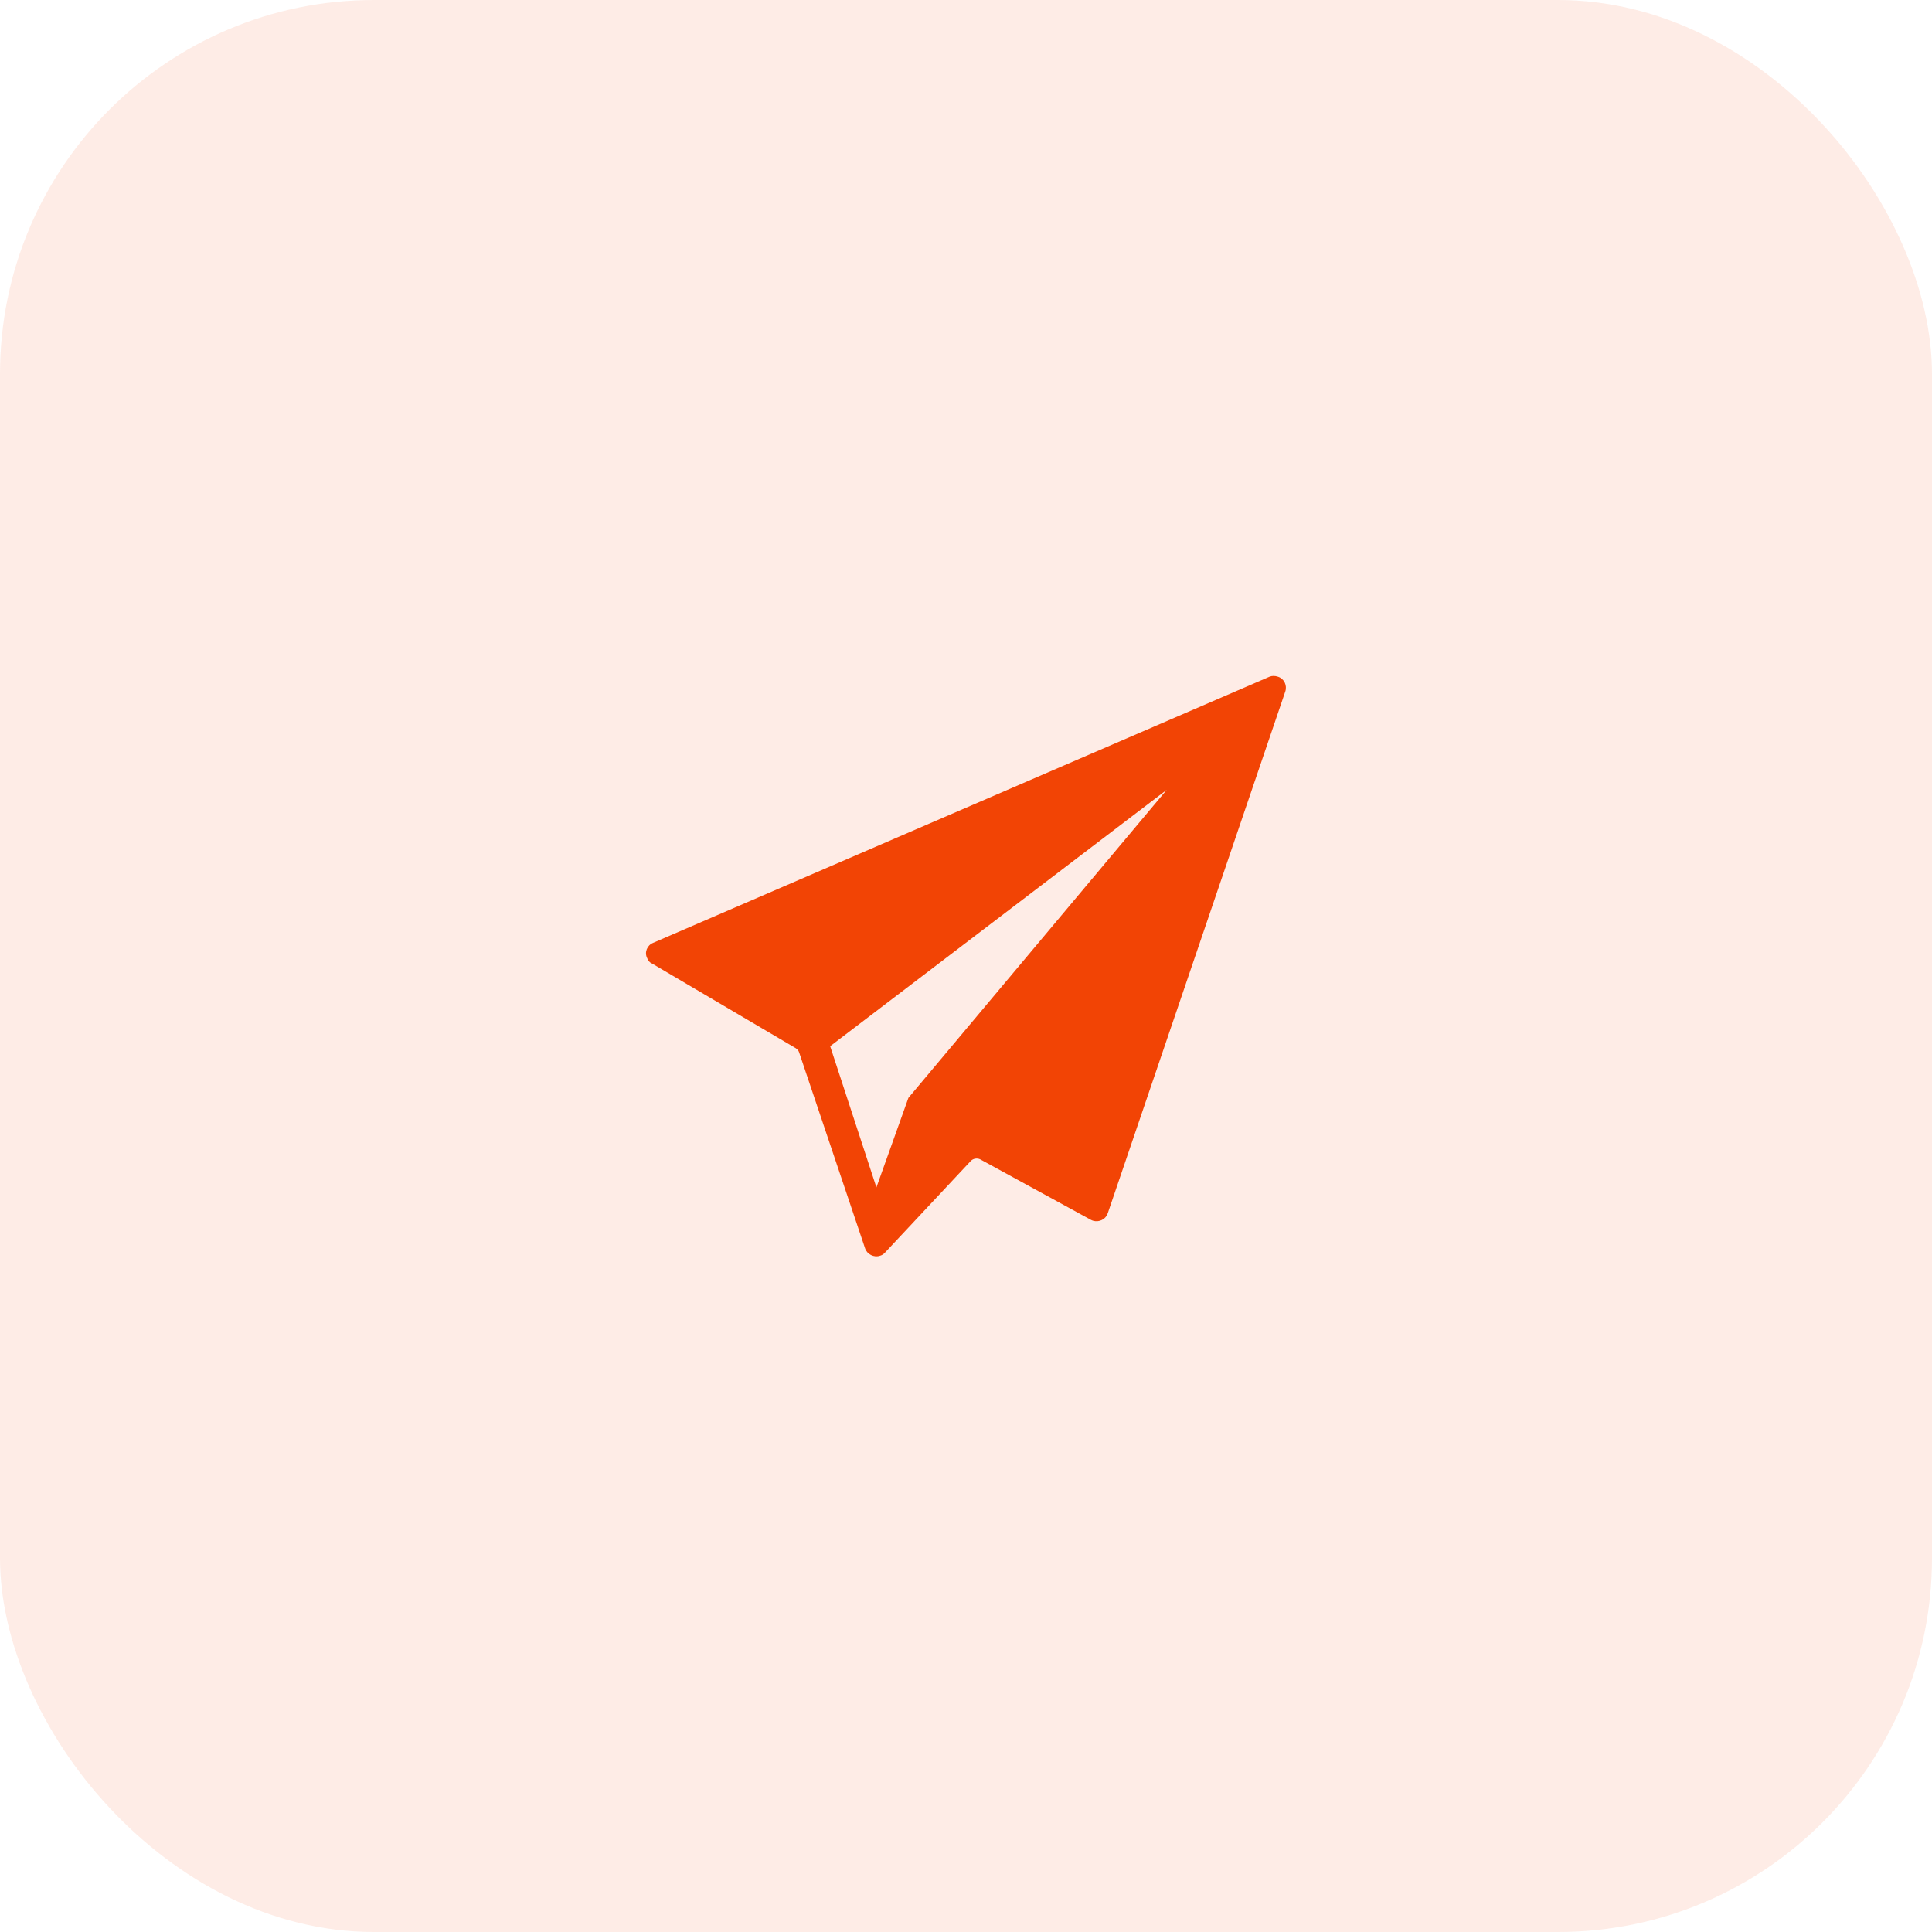
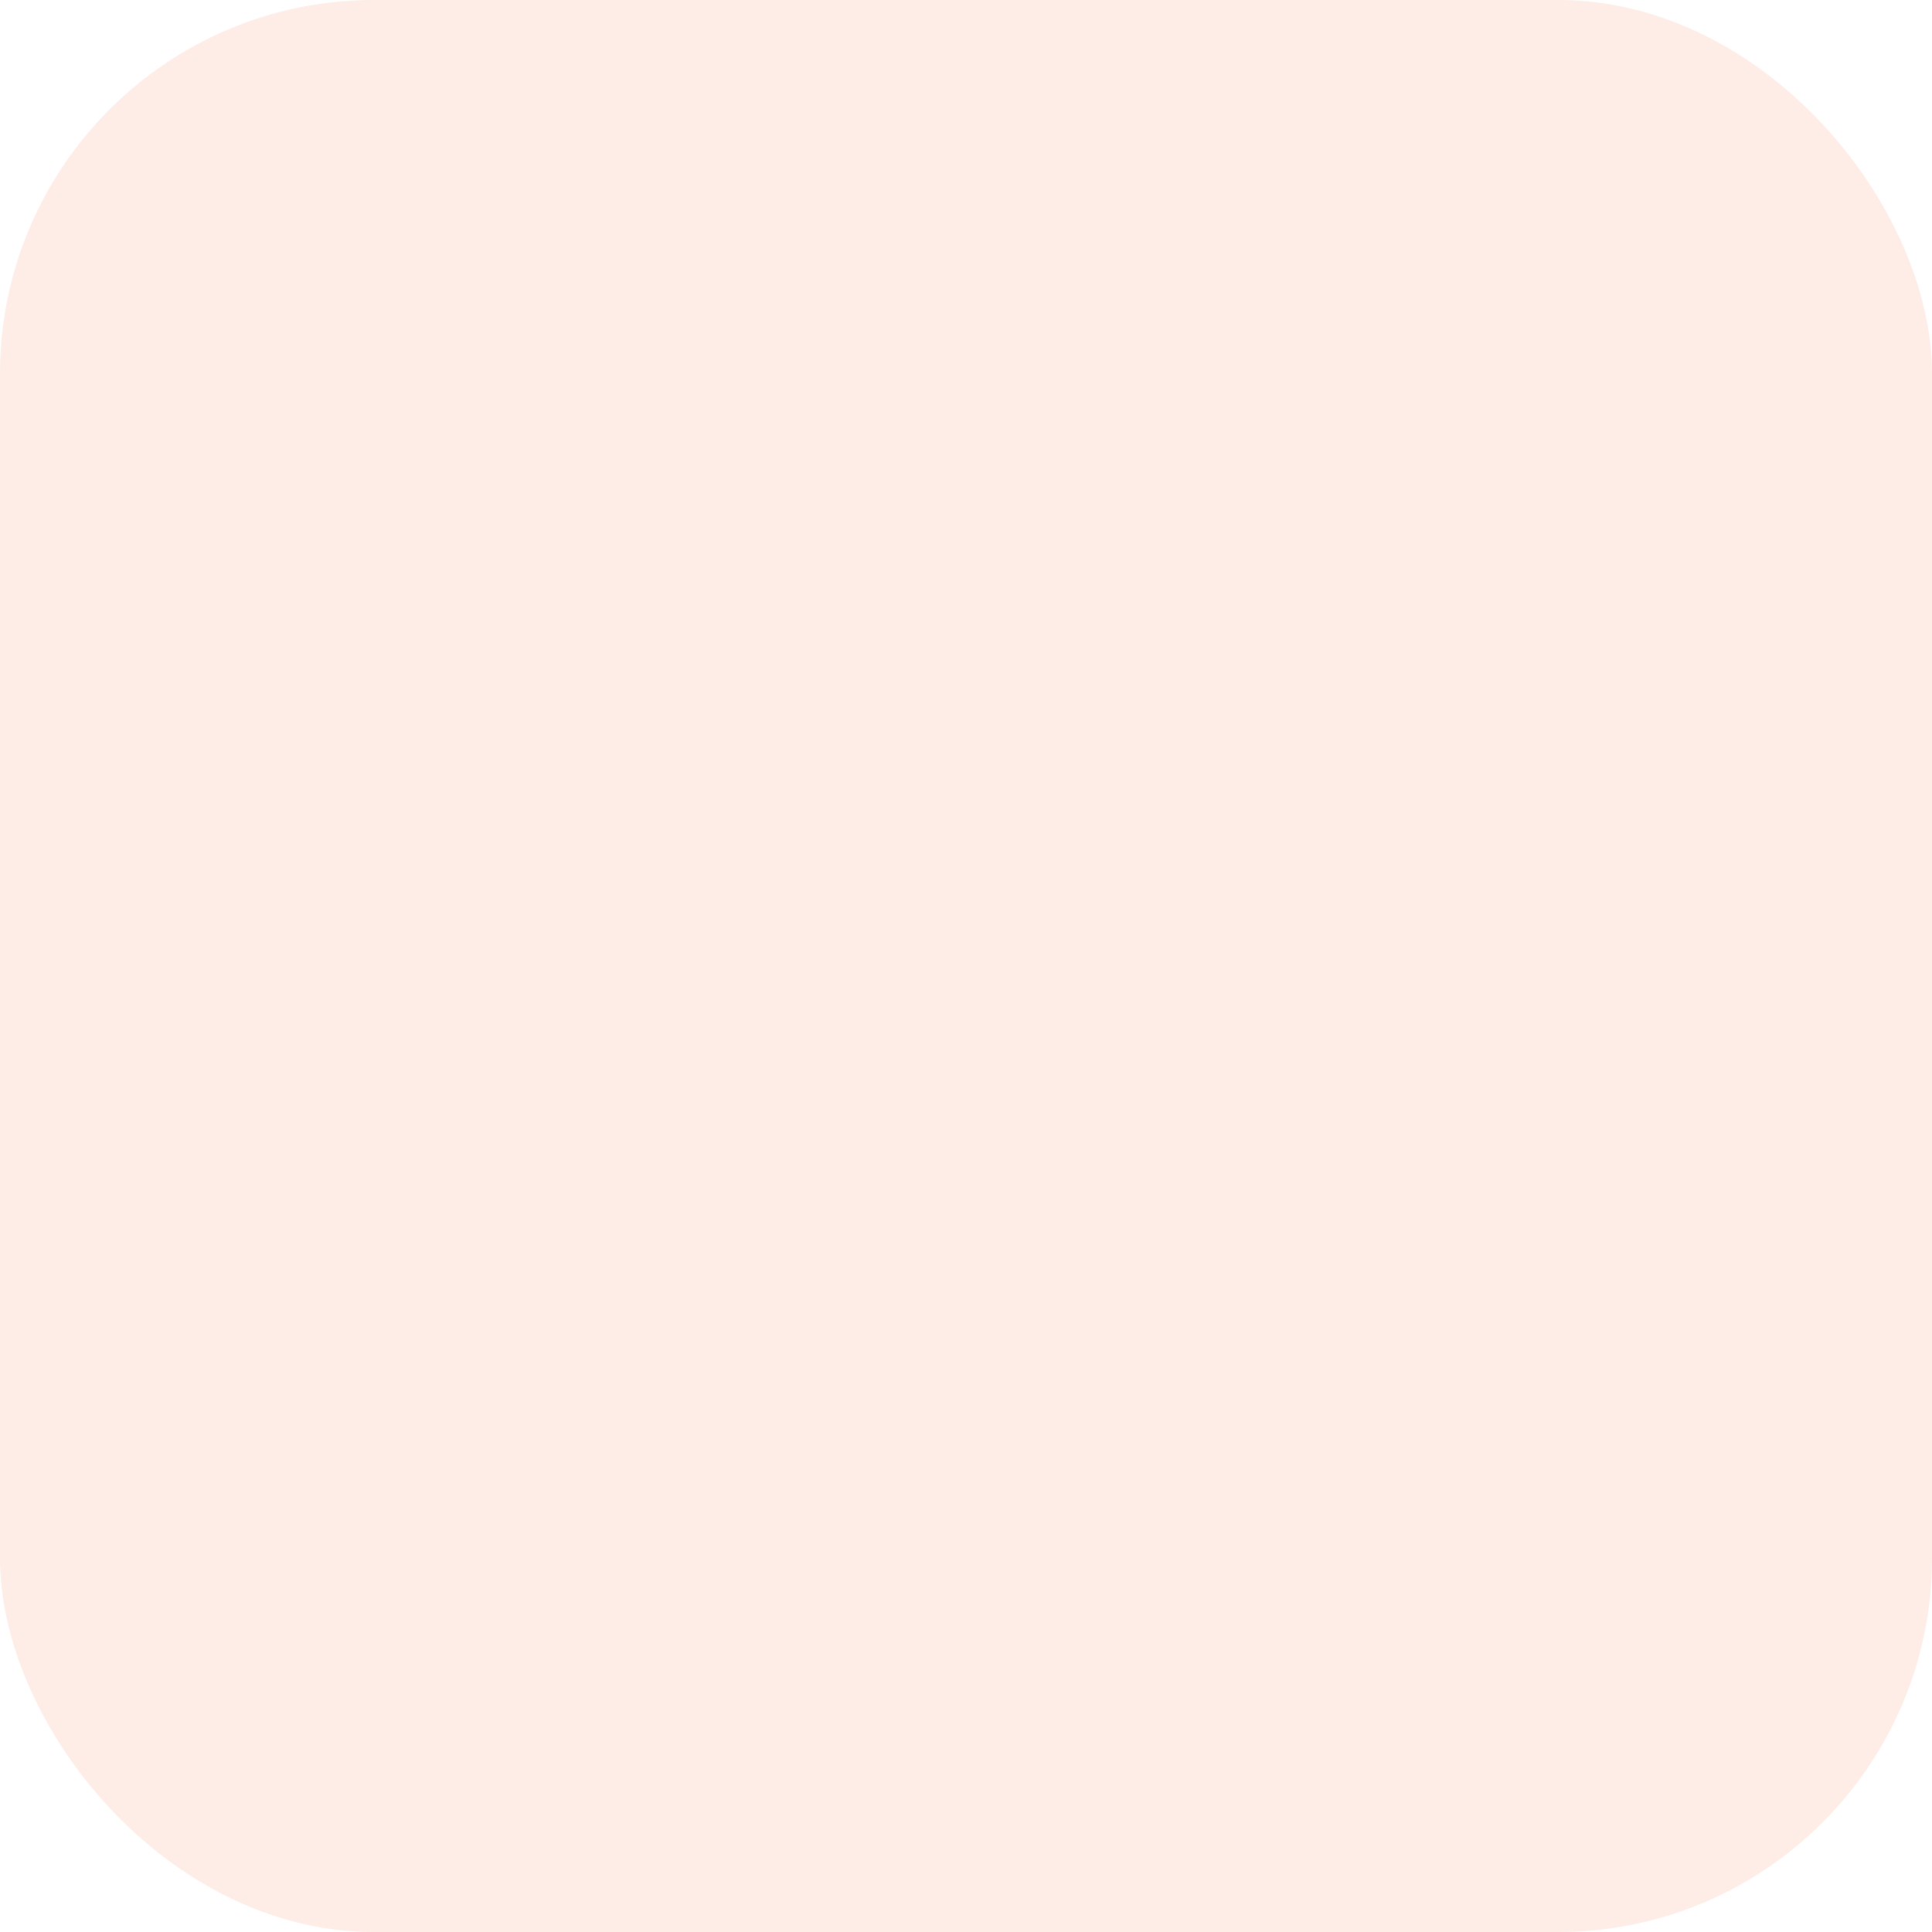
<svg xmlns="http://www.w3.org/2000/svg" width="62" height="62" viewBox="0 0 62 62" fill="none">
  <rect width="62" height="62" rx="12" fill="#F24405" fill-opacity="0.1" />
-   <path d="M40.741 21.716L20.957 30.258C20.768 30.337 20.673 30.558 20.768 30.747C20.799 30.826 20.847 30.89 20.925 30.921L25.536 33.637C25.583 33.669 25.631 33.716 25.647 33.779L27.762 40.063C27.826 40.253 28.047 40.363 28.236 40.3C28.299 40.284 28.347 40.253 28.394 40.205L31.157 37.253C31.236 37.174 31.362 37.158 31.457 37.205L35.01 39.147C35.183 39.242 35.42 39.179 35.515 39.005C35.531 38.989 35.531 38.958 35.547 38.942L41.247 22.189C41.31 22 41.215 21.779 41.01 21.716C40.915 21.684 40.82 21.684 40.741 21.716V21.716ZM29.152 35.232L28.125 38.105L26.641 33.574L37.441 25.347L29.152 35.232Z" fill="#F24405" />
</svg>